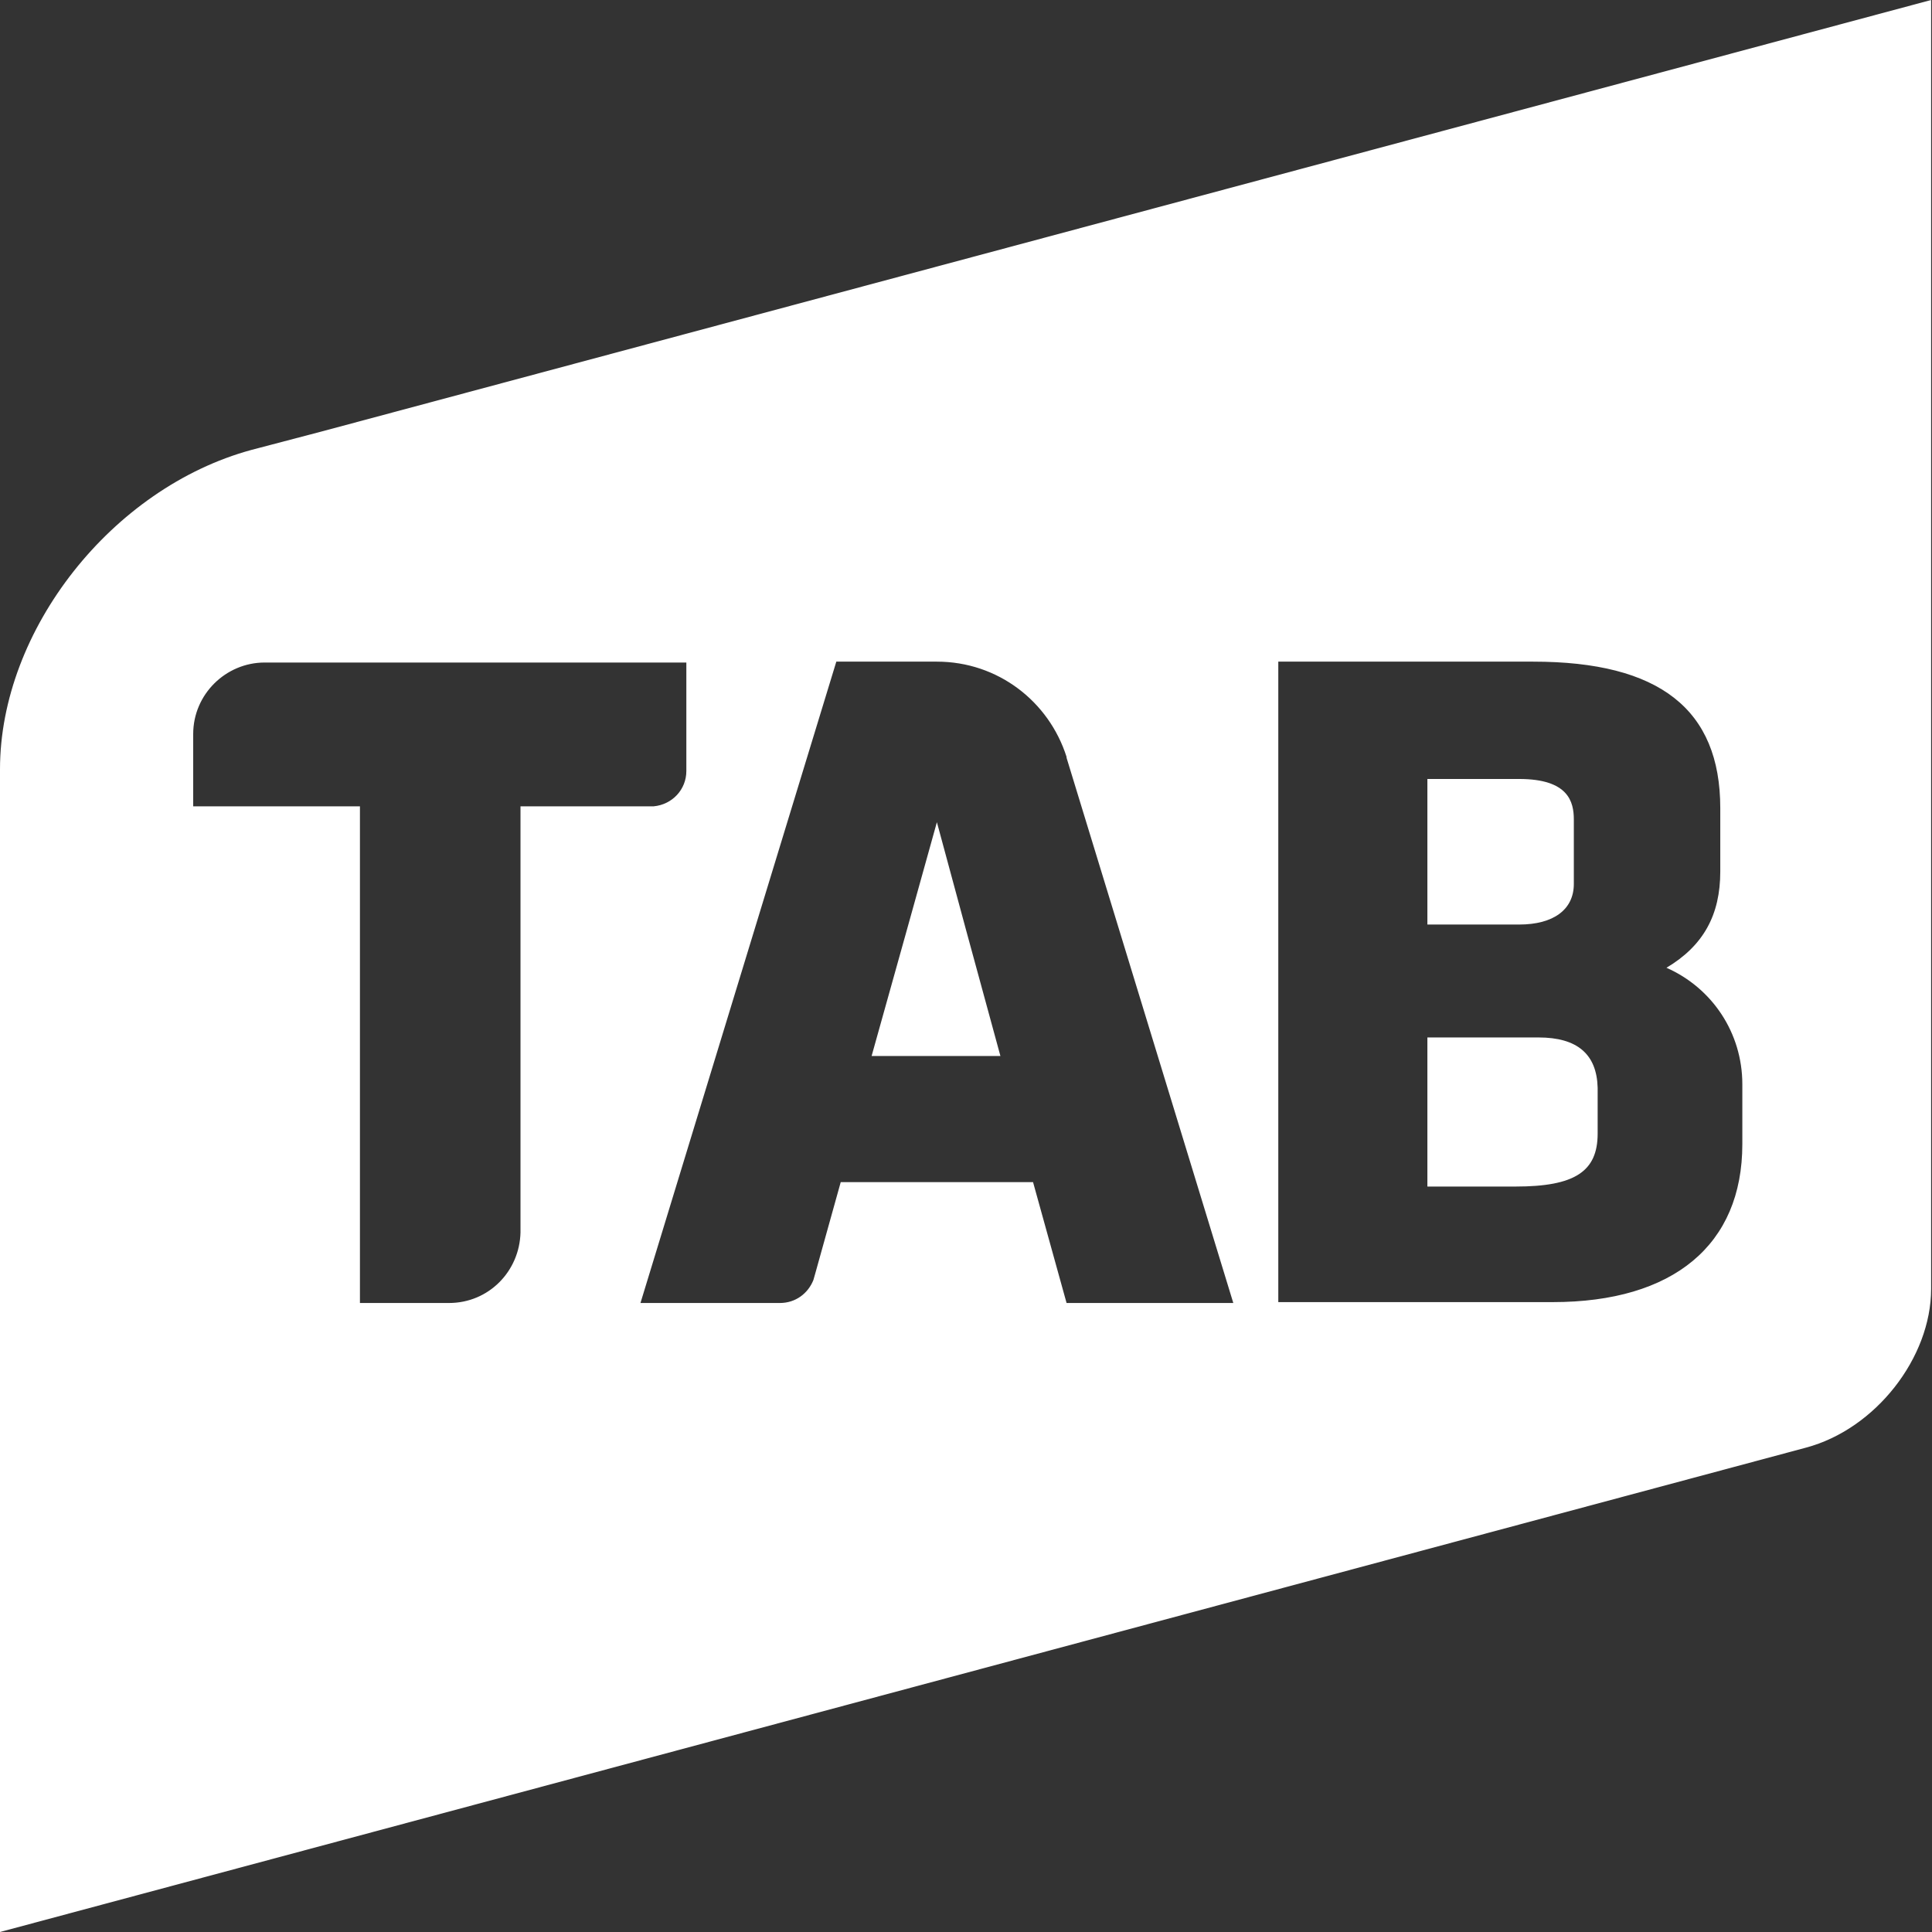
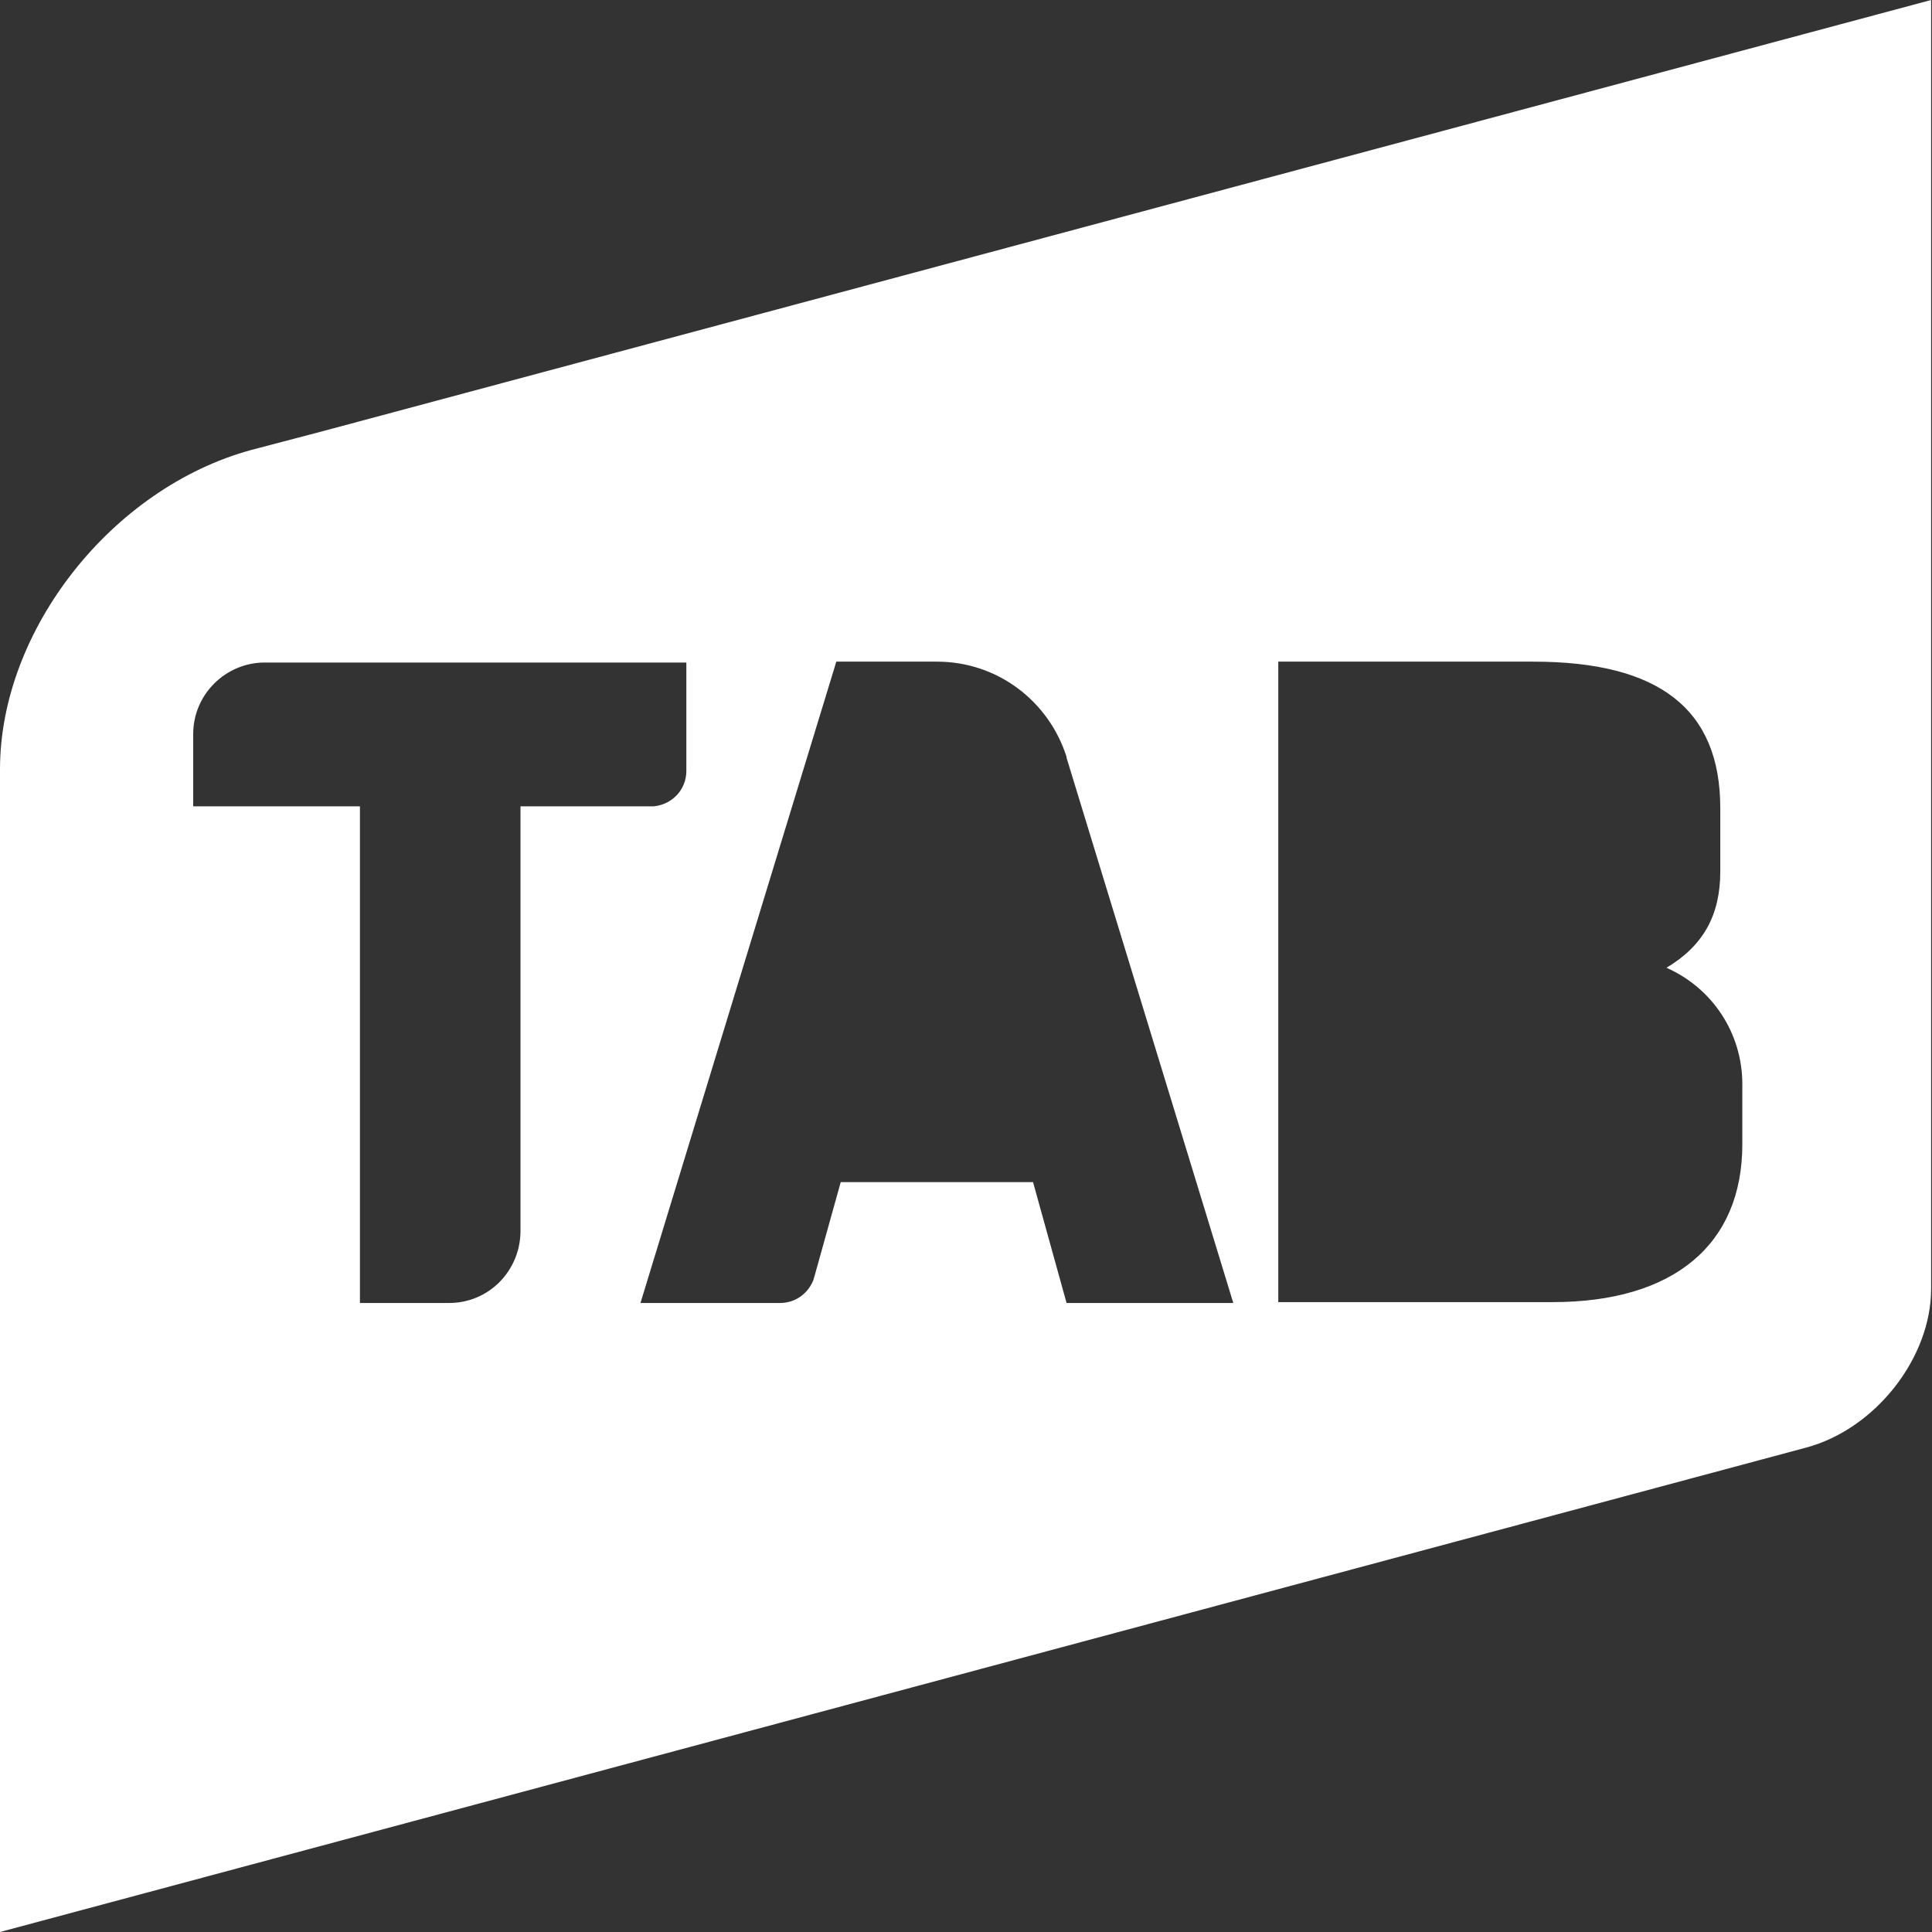
<svg xmlns="http://www.w3.org/2000/svg" viewBox="0 0 219 219">
  <rect x="0" y="0" width="219" height="219" fill="#333333" stroke="none" />
  <g fill="#FFF">
-     <path d="M178.4 100.2v-7.3c0-2-.6-4.6-6.2-4.6h-10.4v16.5h10.4c3.9 0 6.2-1.7 6.2-4.6zm-4 17.4h-12.6v16.9h10c6.7 0 9.3-1.7 9.3-6v-5.2c-.1-3.8-2.3-5.7-6.7-5.7zm-68.2-24.4l-3.4 12.2-4 14.3h14.6l-3.9-14.3z" />
-     <path d="M36.5 48.9l-8 2.1C12.7 55.3 0 71.4 0 87.2V219l196.5-52.7 8.2-2.2c7.9-2.1 14.2-10.2 14.2-18V0L36.5 48.9zM59 139.5v.2c-.1 4.4-3.6 8-8.1 8H40.8V91.4H21.9v-8.2c0-4.5 3.7-8.1 8.1-8.1h47.8v12.3c0 2.1-1.6 3.8-3.7 4H59v48.1zm61.9 8.2l-3.8-13.7H95.3l-2.9 10.4-.2.7c-.6 1.5-2 2.6-3.8 2.6H72.6L94.8 75h11.4c6.9 0 12.7 4.5 14.7 10.8v.1l18.9 61.8h-18.9zm76.6-18c0 11.4-7.8 17.9-21.5 17.9h-31.1V75h28.9c14.3 0 21.2 5.4 21.2 16.6v7.2c0 4.9-1.9 8.4-6.1 10.9 5.2 2.3 8.6 7.4 8.6 13.2v6.8z" />
+     <path d="M36.5 48.9l-8 2.1C12.7 55.3 0 71.4 0 87.2V219l196.5-52.7 8.2-2.2c7.9-2.1 14.2-10.2 14.2-18V0L36.5 48.9M59 139.5v.2c-.1 4.4-3.6 8-8.1 8H40.8V91.4H21.9v-8.2c0-4.5 3.7-8.1 8.1-8.1h47.8v12.3c0 2.1-1.6 3.8-3.7 4H59v48.1zm61.9 8.2l-3.8-13.7H95.3l-2.9 10.4-.2.7c-.6 1.5-2 2.6-3.8 2.6H72.6L94.8 75h11.4c6.9 0 12.7 4.5 14.7 10.8v.1l18.9 61.8h-18.9zm76.6-18c0 11.4-7.8 17.9-21.5 17.9h-31.1V75h28.9c14.3 0 21.2 5.4 21.2 16.6v7.2c0 4.9-1.9 8.4-6.1 10.9 5.2 2.3 8.6 7.4 8.6 13.2v6.8z" />
  </g>
</svg>